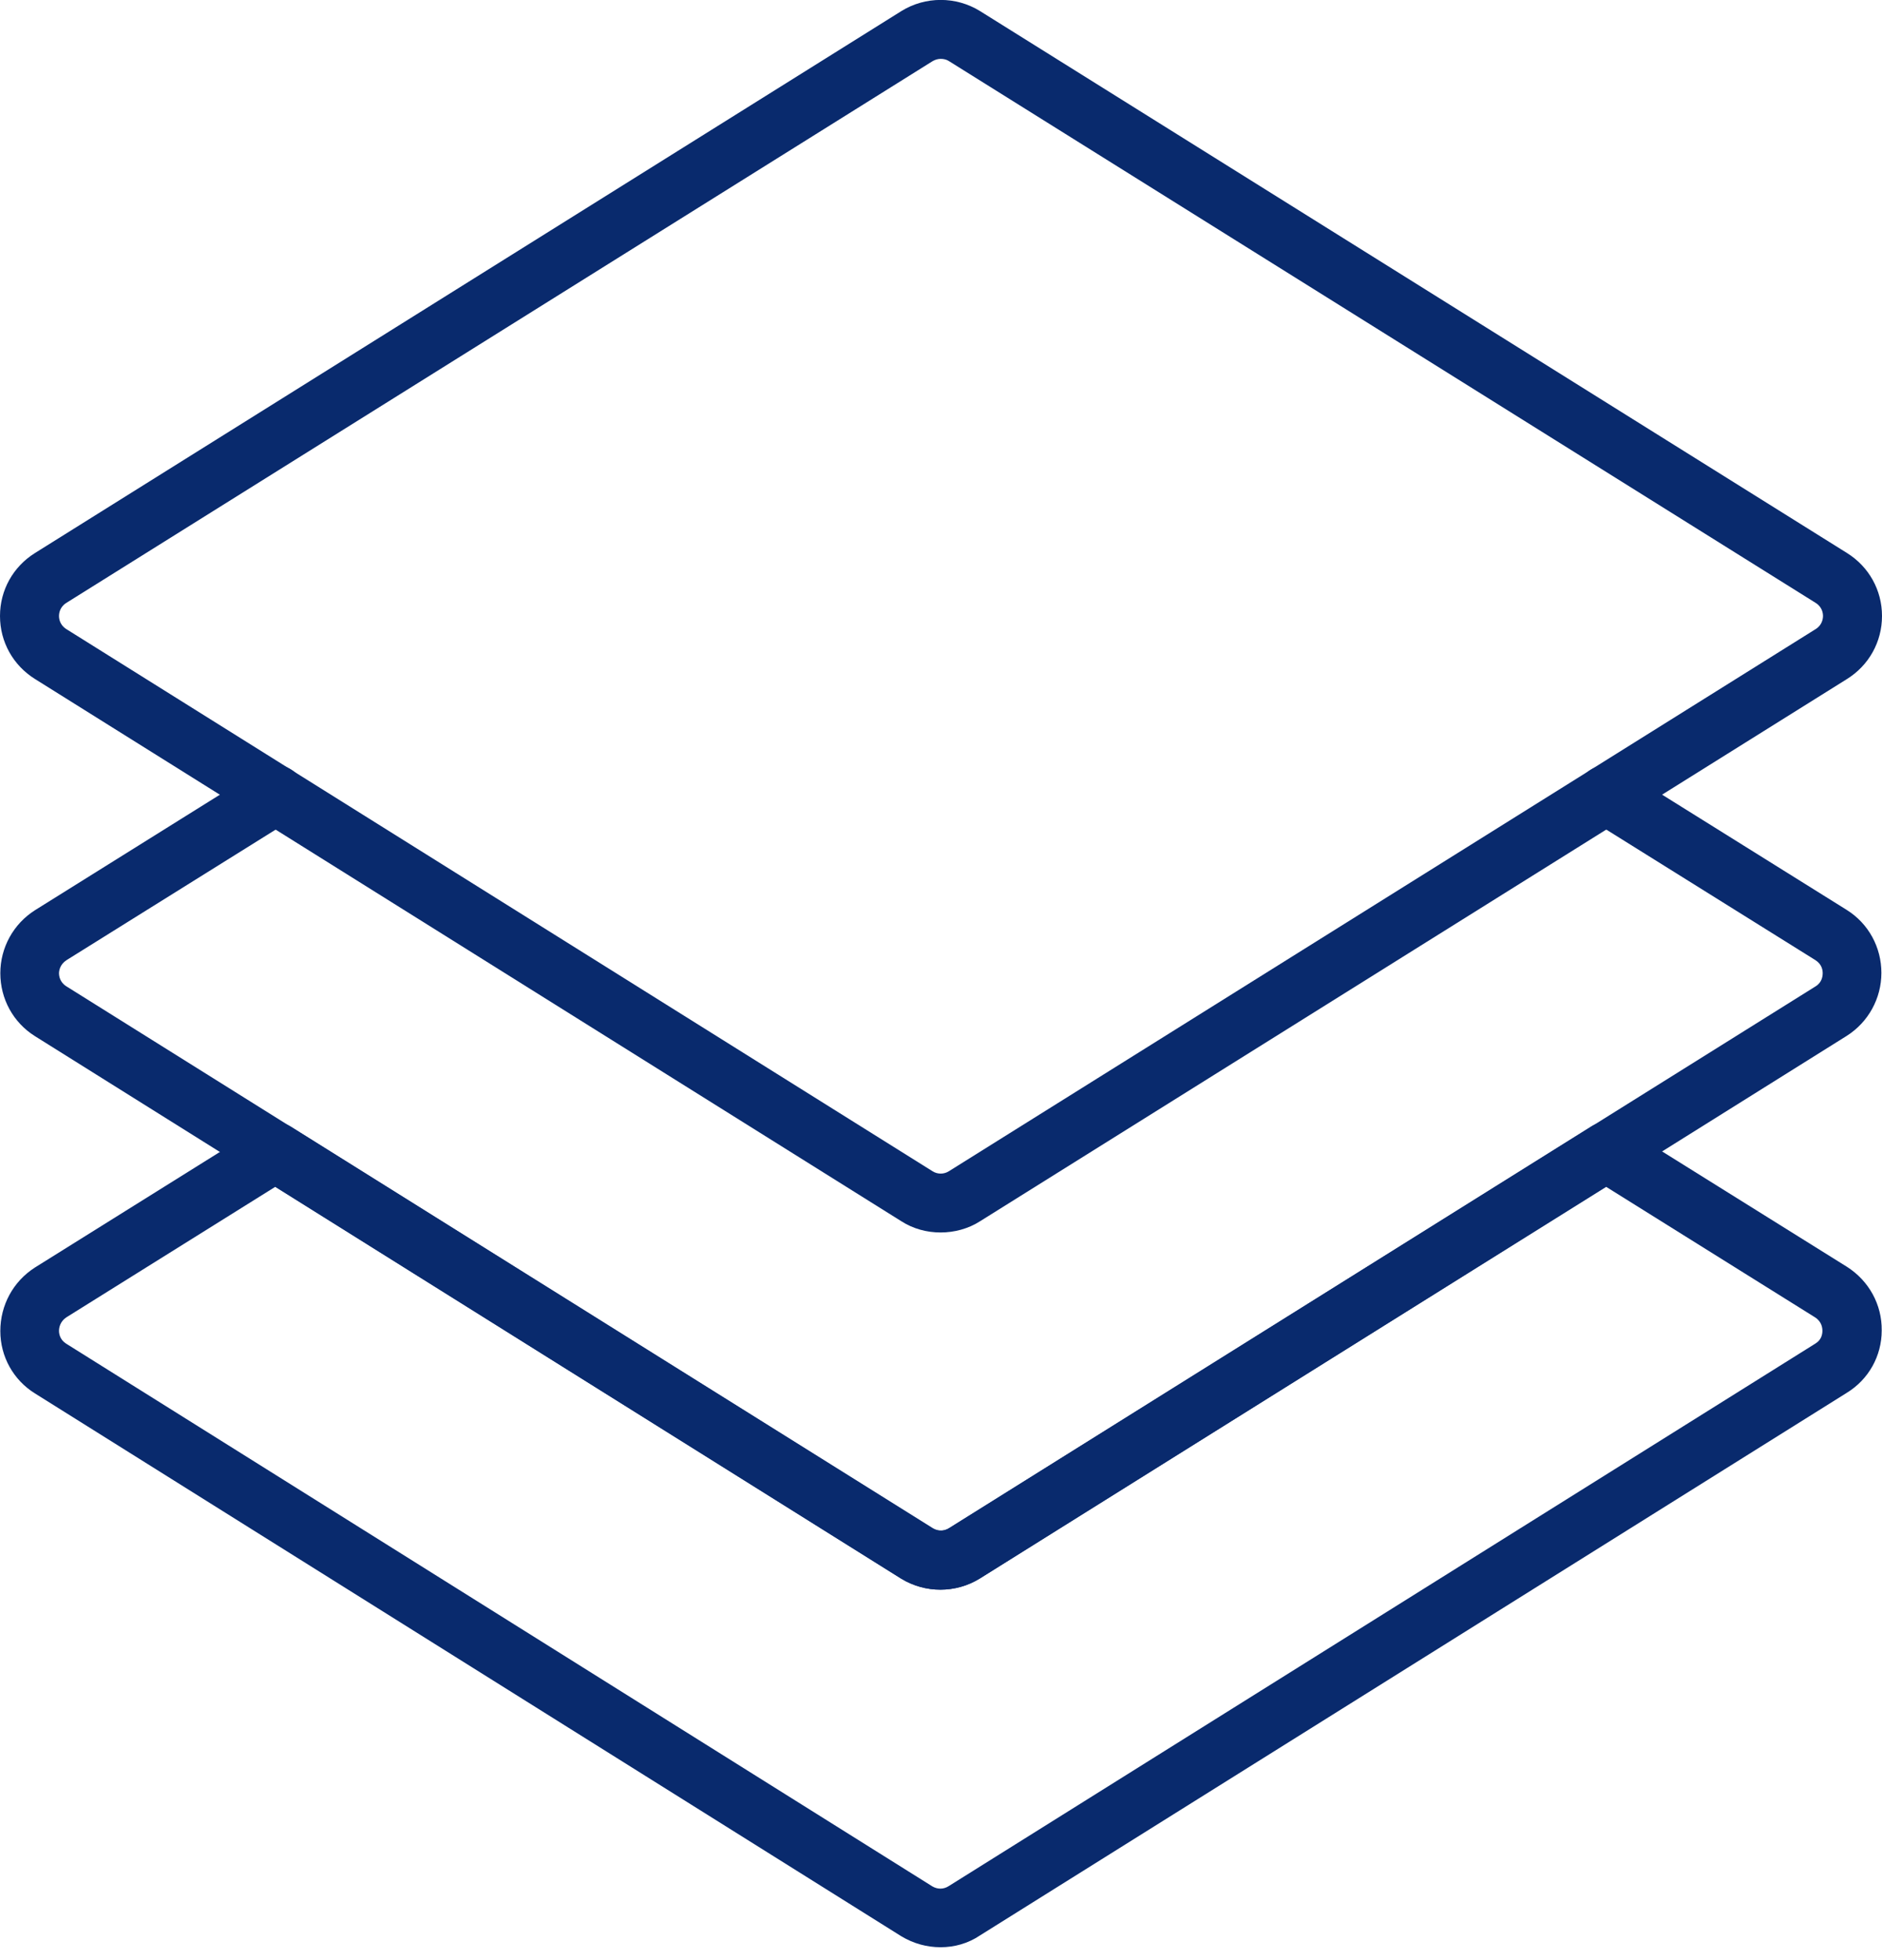
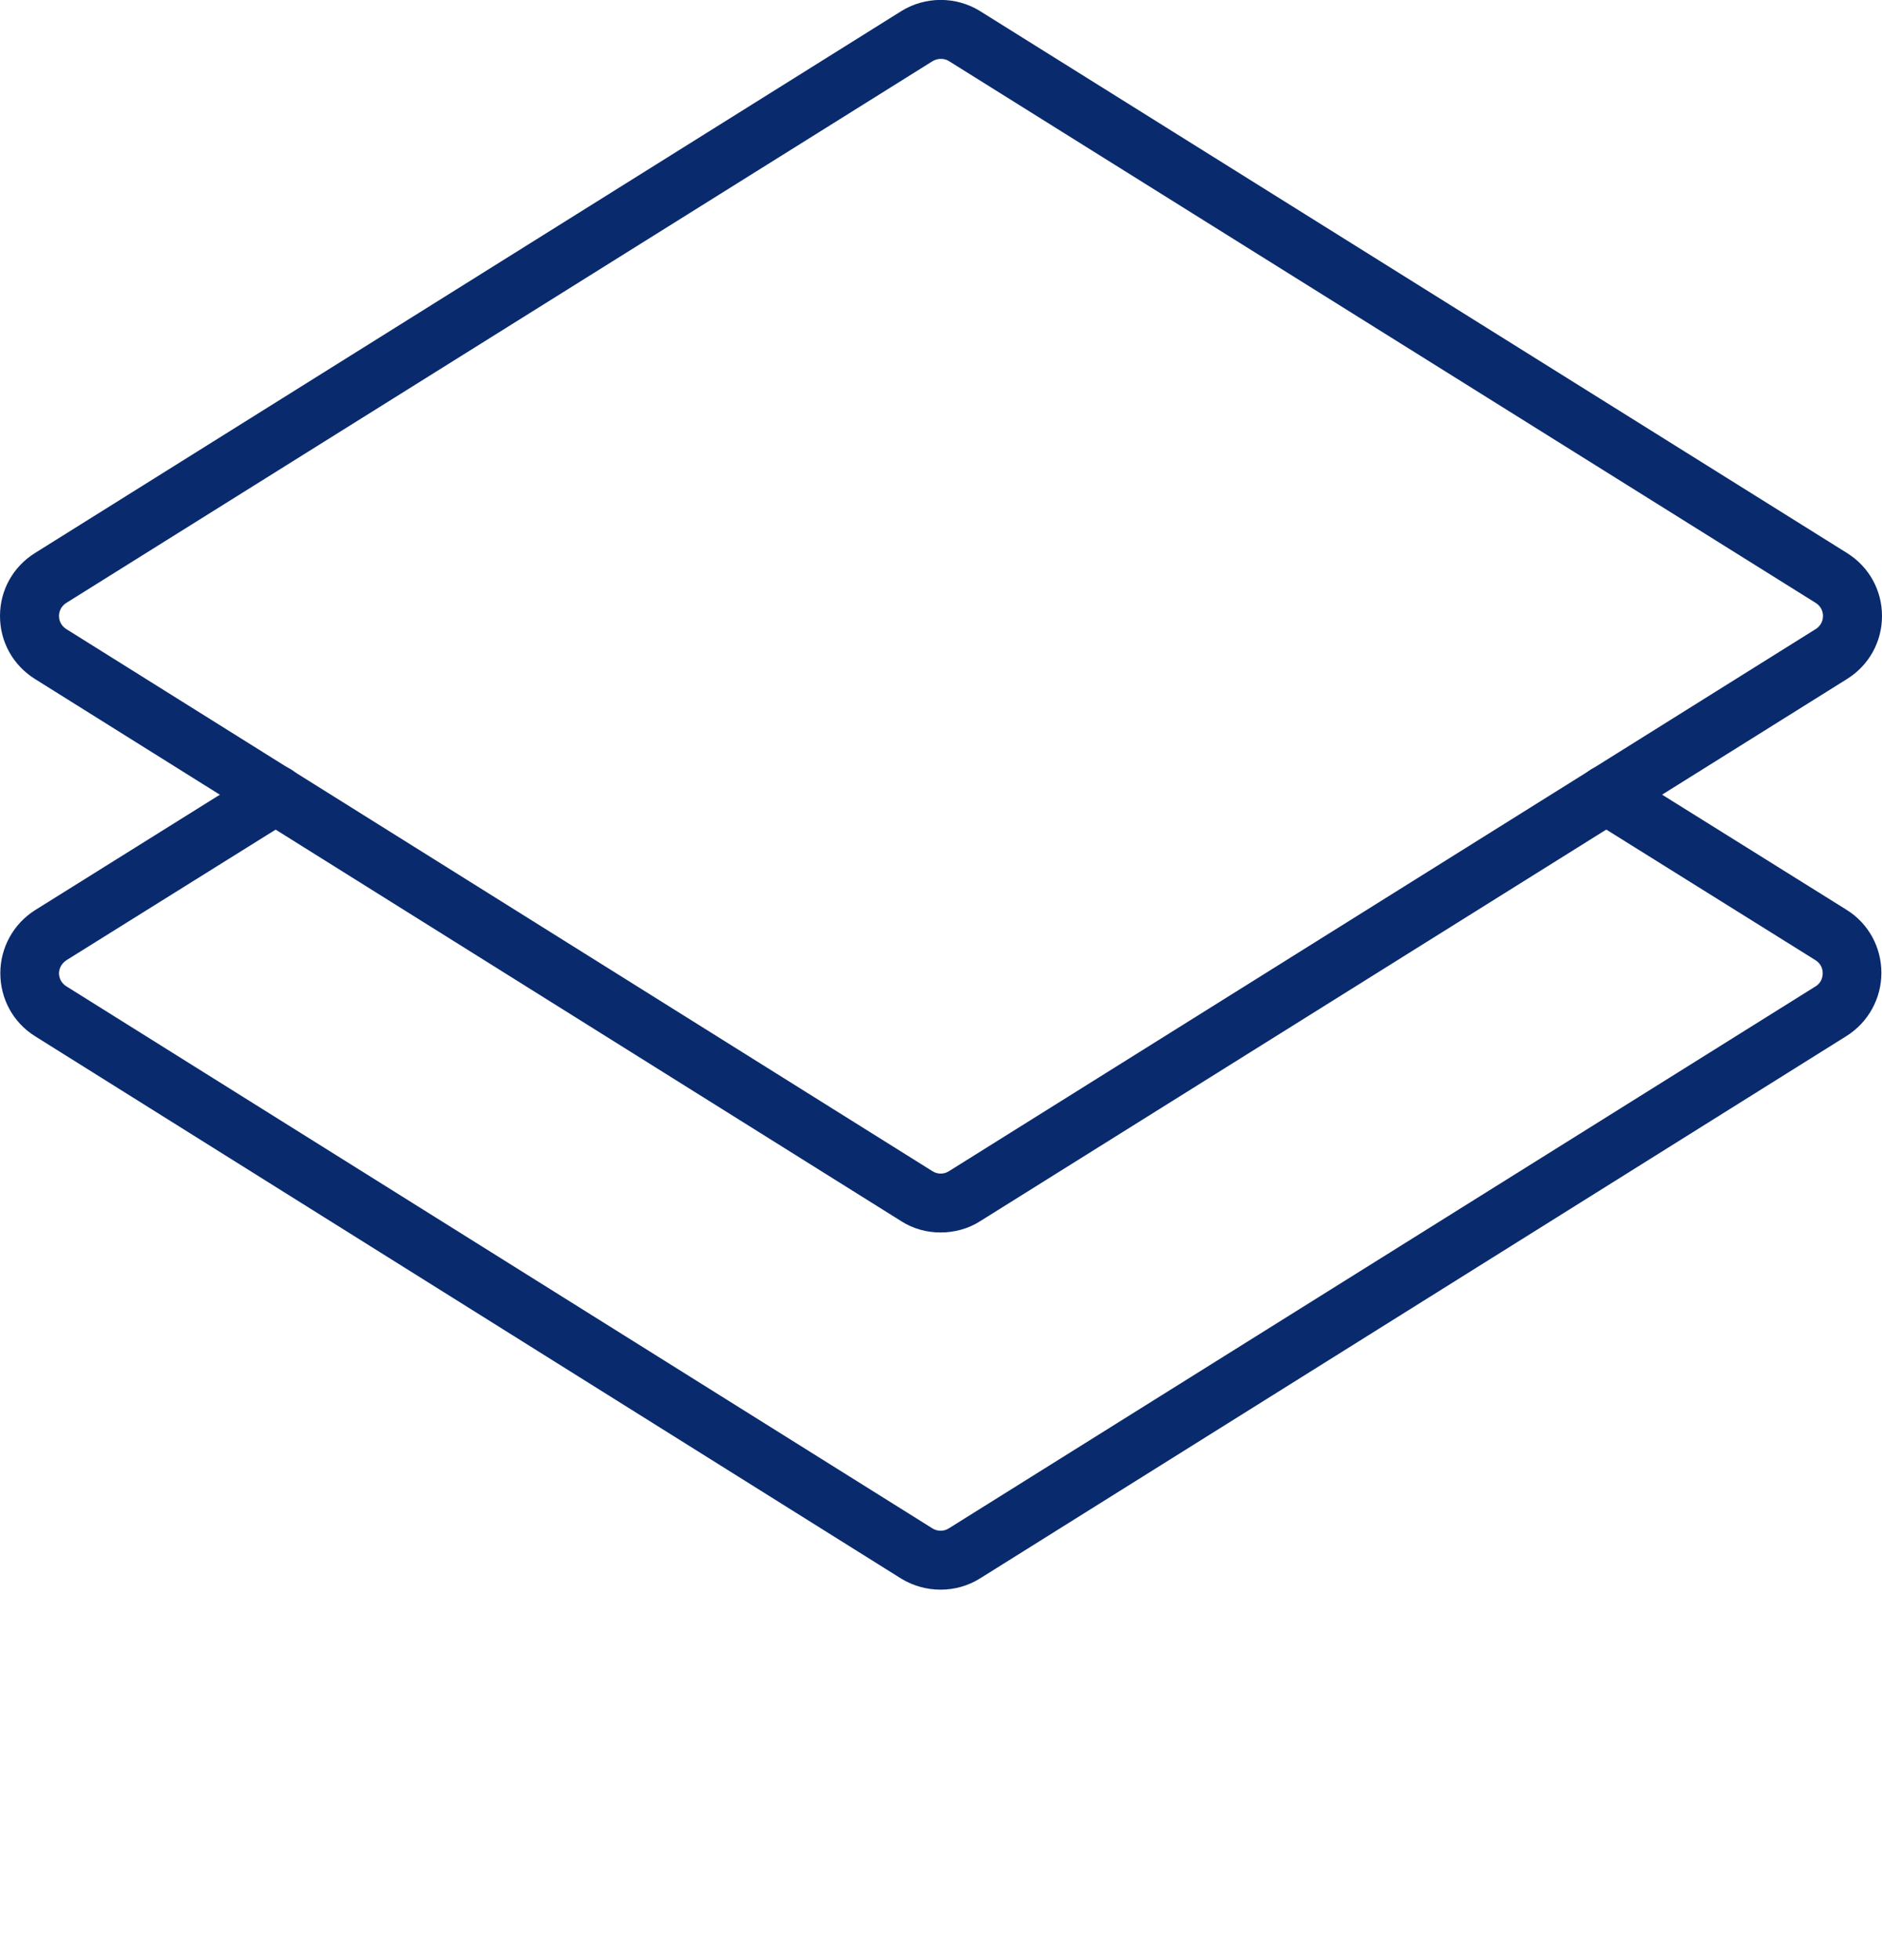
<svg xmlns="http://www.w3.org/2000/svg" width="98" height="102" viewBox="0 0 98 102" fill="none">
  <path d="M48.977 64.138C48.264 64.138 47.551 63.949 46.934 63.553L1.821 35.335C0.681 34.623 0 33.403 0 32.057C0 30.711 0.681 29.492 1.821 28.78L46.934 0.578C48.185 -0.198 49.784 -0.198 51.035 0.578L96.179 28.78C97.319 29.492 98 30.711 98 32.057C98 33.403 97.319 34.623 96.179 35.335L51.035 63.553C50.417 63.949 49.689 64.138 48.977 64.138ZM48.977 3.064C48.834 3.064 48.676 3.112 48.549 3.191L3.452 31.376C3.104 31.597 3.072 31.93 3.072 32.057C3.072 32.183 3.104 32.516 3.452 32.737L48.565 60.955C48.818 61.114 49.151 61.114 49.404 60.955L94.548 32.737C94.881 32.532 94.928 32.199 94.928 32.057C94.928 31.93 94.897 31.597 94.548 31.376L49.404 3.174C49.278 3.095 49.135 3.063 48.977 3.063L48.977 3.064Z" fill="#092A6D" />
  <path d="M48.977 82.726C48.265 82.726 47.568 82.536 46.935 82.156L1.822 53.923C0.682 53.21 0.017 51.975 0.017 50.645C0.017 49.315 0.697 48.08 1.822 47.367L13.539 40.052C14.251 39.593 15.201 39.814 15.66 40.543C16.104 41.255 15.882 42.206 15.169 42.665L3.468 49.964C3.12 50.186 3.072 50.519 3.072 50.645C3.072 50.772 3.104 51.105 3.452 51.326L48.565 79.544C48.834 79.702 49.151 79.702 49.42 79.528L94.548 51.326C94.881 51.12 94.912 50.788 94.912 50.645C94.912 50.503 94.881 50.186 94.532 49.965L82.831 42.665C82.118 42.221 81.897 41.271 82.34 40.543C82.783 39.831 83.733 39.609 84.462 40.052L96.163 47.352C97.303 48.065 97.968 49.3 97.968 50.63C97.968 51.96 97.287 53.195 96.163 53.907L51.035 82.14C50.402 82.536 49.689 82.726 48.977 82.726L48.977 82.726Z" fill="#092A6D" />
-   <path d="M48.977 101.334C48.265 101.334 47.568 101.144 46.935 100.764L1.822 72.515C0.698 71.818 0.017 70.599 0.017 69.269C0.017 67.923 0.682 66.688 1.822 65.96L13.539 58.644C14.029 58.327 14.663 58.327 15.169 58.644L48.581 79.53C48.85 79.688 49.167 79.688 49.436 79.514L82.847 58.628C83.338 58.312 83.971 58.312 84.478 58.628L96.18 65.928C97.32 66.656 98.001 67.891 97.985 69.237C97.985 70.567 97.304 71.787 96.164 72.484L51.036 100.716C50.402 101.144 49.69 101.334 48.977 101.334L48.977 101.334ZM14.331 61.764L3.452 68.557C3.12 68.778 3.072 69.111 3.072 69.254C3.072 69.412 3.12 69.713 3.436 69.918L48.549 98.167C48.819 98.326 49.135 98.326 49.404 98.152L94.532 69.919C94.849 69.729 94.897 69.428 94.897 69.254C94.897 69.111 94.865 68.779 94.517 68.557L83.638 61.764L51.019 82.143C49.752 82.919 48.184 82.919 46.933 82.159L14.331 61.764Z" fill="#092A6D" />
</svg>